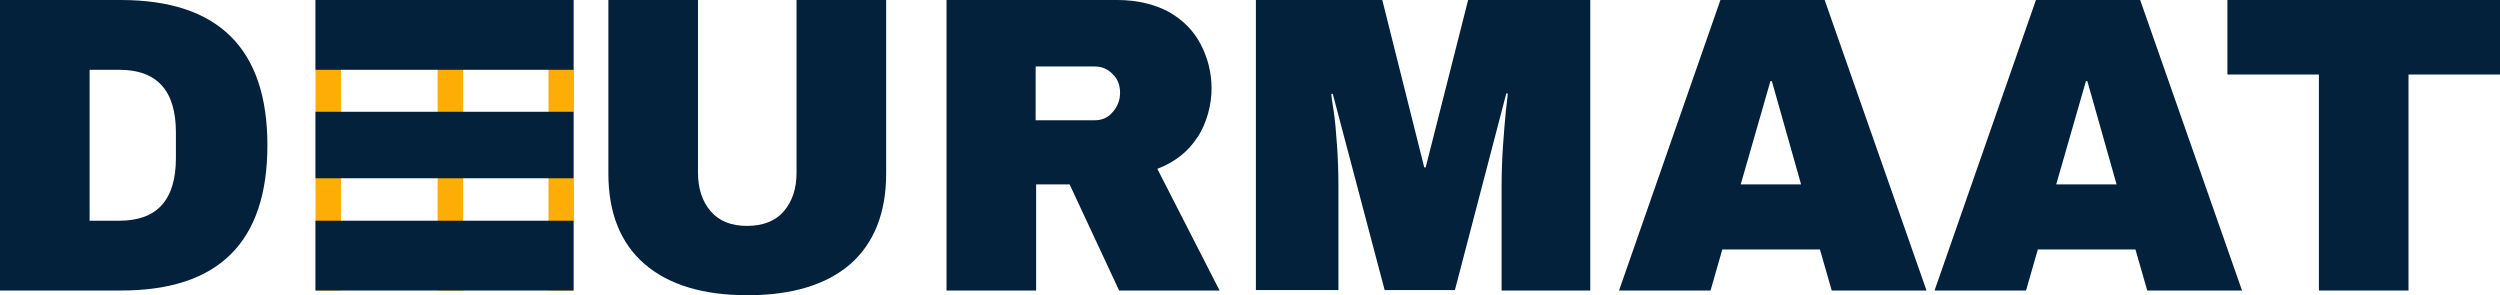
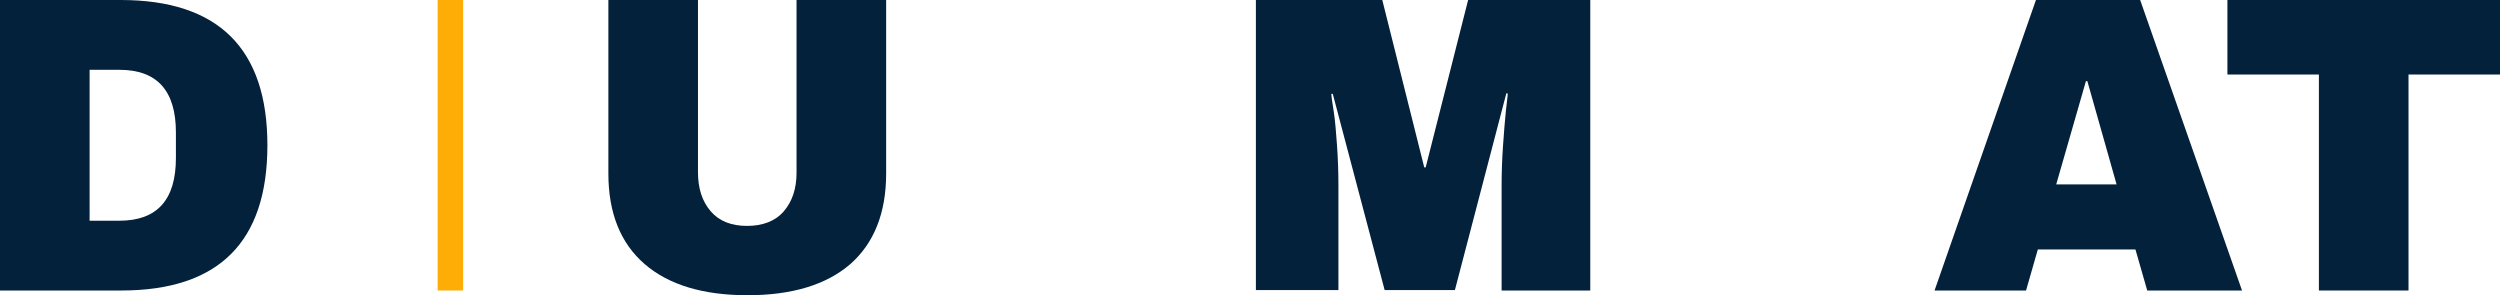
<svg xmlns="http://www.w3.org/2000/svg" id="Laag_1" viewBox="0 0 530.1 62.6">
  <defs>
    <style>.cls-1{fill:#fdad06;}.cls-2{fill:#04213c;}</style>
  </defs>
  <g id="Laag_1-2">
-     <rect class="cls-1" x="66.9" width="5.4" height="61.6" />
-     <rect class="cls-1" x="116.3" width="5.4" height="61.6" />
    <rect class="cls-1" x="92.8" width="5.4" height="61.6" />
    <path class="cls-2" d="M56.7,30.8c0,20.5-10.3,30.8-31,30.8H0V0h25.6c20.7,0,31.1,10.3,31.1,30.8h0ZM19,46.8h6.3c8,0,12-4.4,12-13.3v-5.4c0-8.9-4-13.3-12-13.3h-6.3v32Z" />
-     <path class="cls-2" d="M66.9,14.8V0h54.7v14.8h-34.4M121.6,37.8h-54.7v-14.1h54.7M87,46.8h34.6v14.8h-54.7v-14.8" />
    <path class="cls-2" d="M180.3,56c-5.1,4.4-12.4,6.6-21.8,6.6s-16.7-2.2-21.8-6.6-7.7-10.8-7.7-19.2V0h19v36.5c0,3.5.9,6.2,2.7,8.3s4.4,3.1,7.7,3.1,6-1,7.8-3.1,2.7-4.8,2.7-8.2V0h19v36.8c0,8.4-2.6,14.8-7.6,19.2h0Z" />
-     <path class="cls-2" d="M253.9,29.1c-1.9,3-4.8,5.3-8.5,6.7l13.2,25.8h-21.3l-10.5-22.5h-7.1v22.5h-19V0h36.2c4.2,0,7.9.9,10.9,2.5,3,1.7,5.3,4,6.8,6.9,1.5,2.9,2.3,6,2.3,9.4s-1,7.2-2.9,10.2h0l-.1.1ZM235.9,15.7c-1-1.1-2.3-1.6-3.8-1.6h-12.5v11.4h12.5c1.5,0,2.8-.5,3.8-1.7,1-1.1,1.6-2.5,1.6-4.1s-.5-3-1.6-4h0Z" />
    <path class="cls-2" d="M318.4,61.6v-22.2c0-2.7.1-5.6.3-8.5.2-2.9.4-5.3.6-7.3s.4-3.2.4-3.8h-.3l-10.9,41.7h-14.9l-11-41.6h-.3c0,.5.2,1.8.5,3.7.3,1.9.5,4.4.7,7.2.2,2.8.3,5.7.3,8.5v22.2h-17.5V0h26.8l8.9,35.5h.3L311.3,0h25.9v61.6h-18.8Z" />
-     <path class="cls-2" d="M388.4,61.6l-2.5-8.7h-20.7l-2.5,8.7h-19.4L364.8,0h22.1l21.6,61.6h-20.1ZM369.1,39.1h12.8l-6.2-21.9h-.3l-6.3,21.9Z" />
    <path class="cls-2" d="M455.3,61.6l-2.5-8.7h-20.7l-2.5,8.7h-19.4L431.7,0h22.1l21.6,61.6h-20.1ZM436,39.1h12.8l-6.2-21.9h-.3l-6.3,21.9Z" />
    <path class="cls-2" d="M510.7,15.8v45.8h-19V15.8h-19.4V0h57.8v15.8h-19.4Z" />
  </g>
</svg>